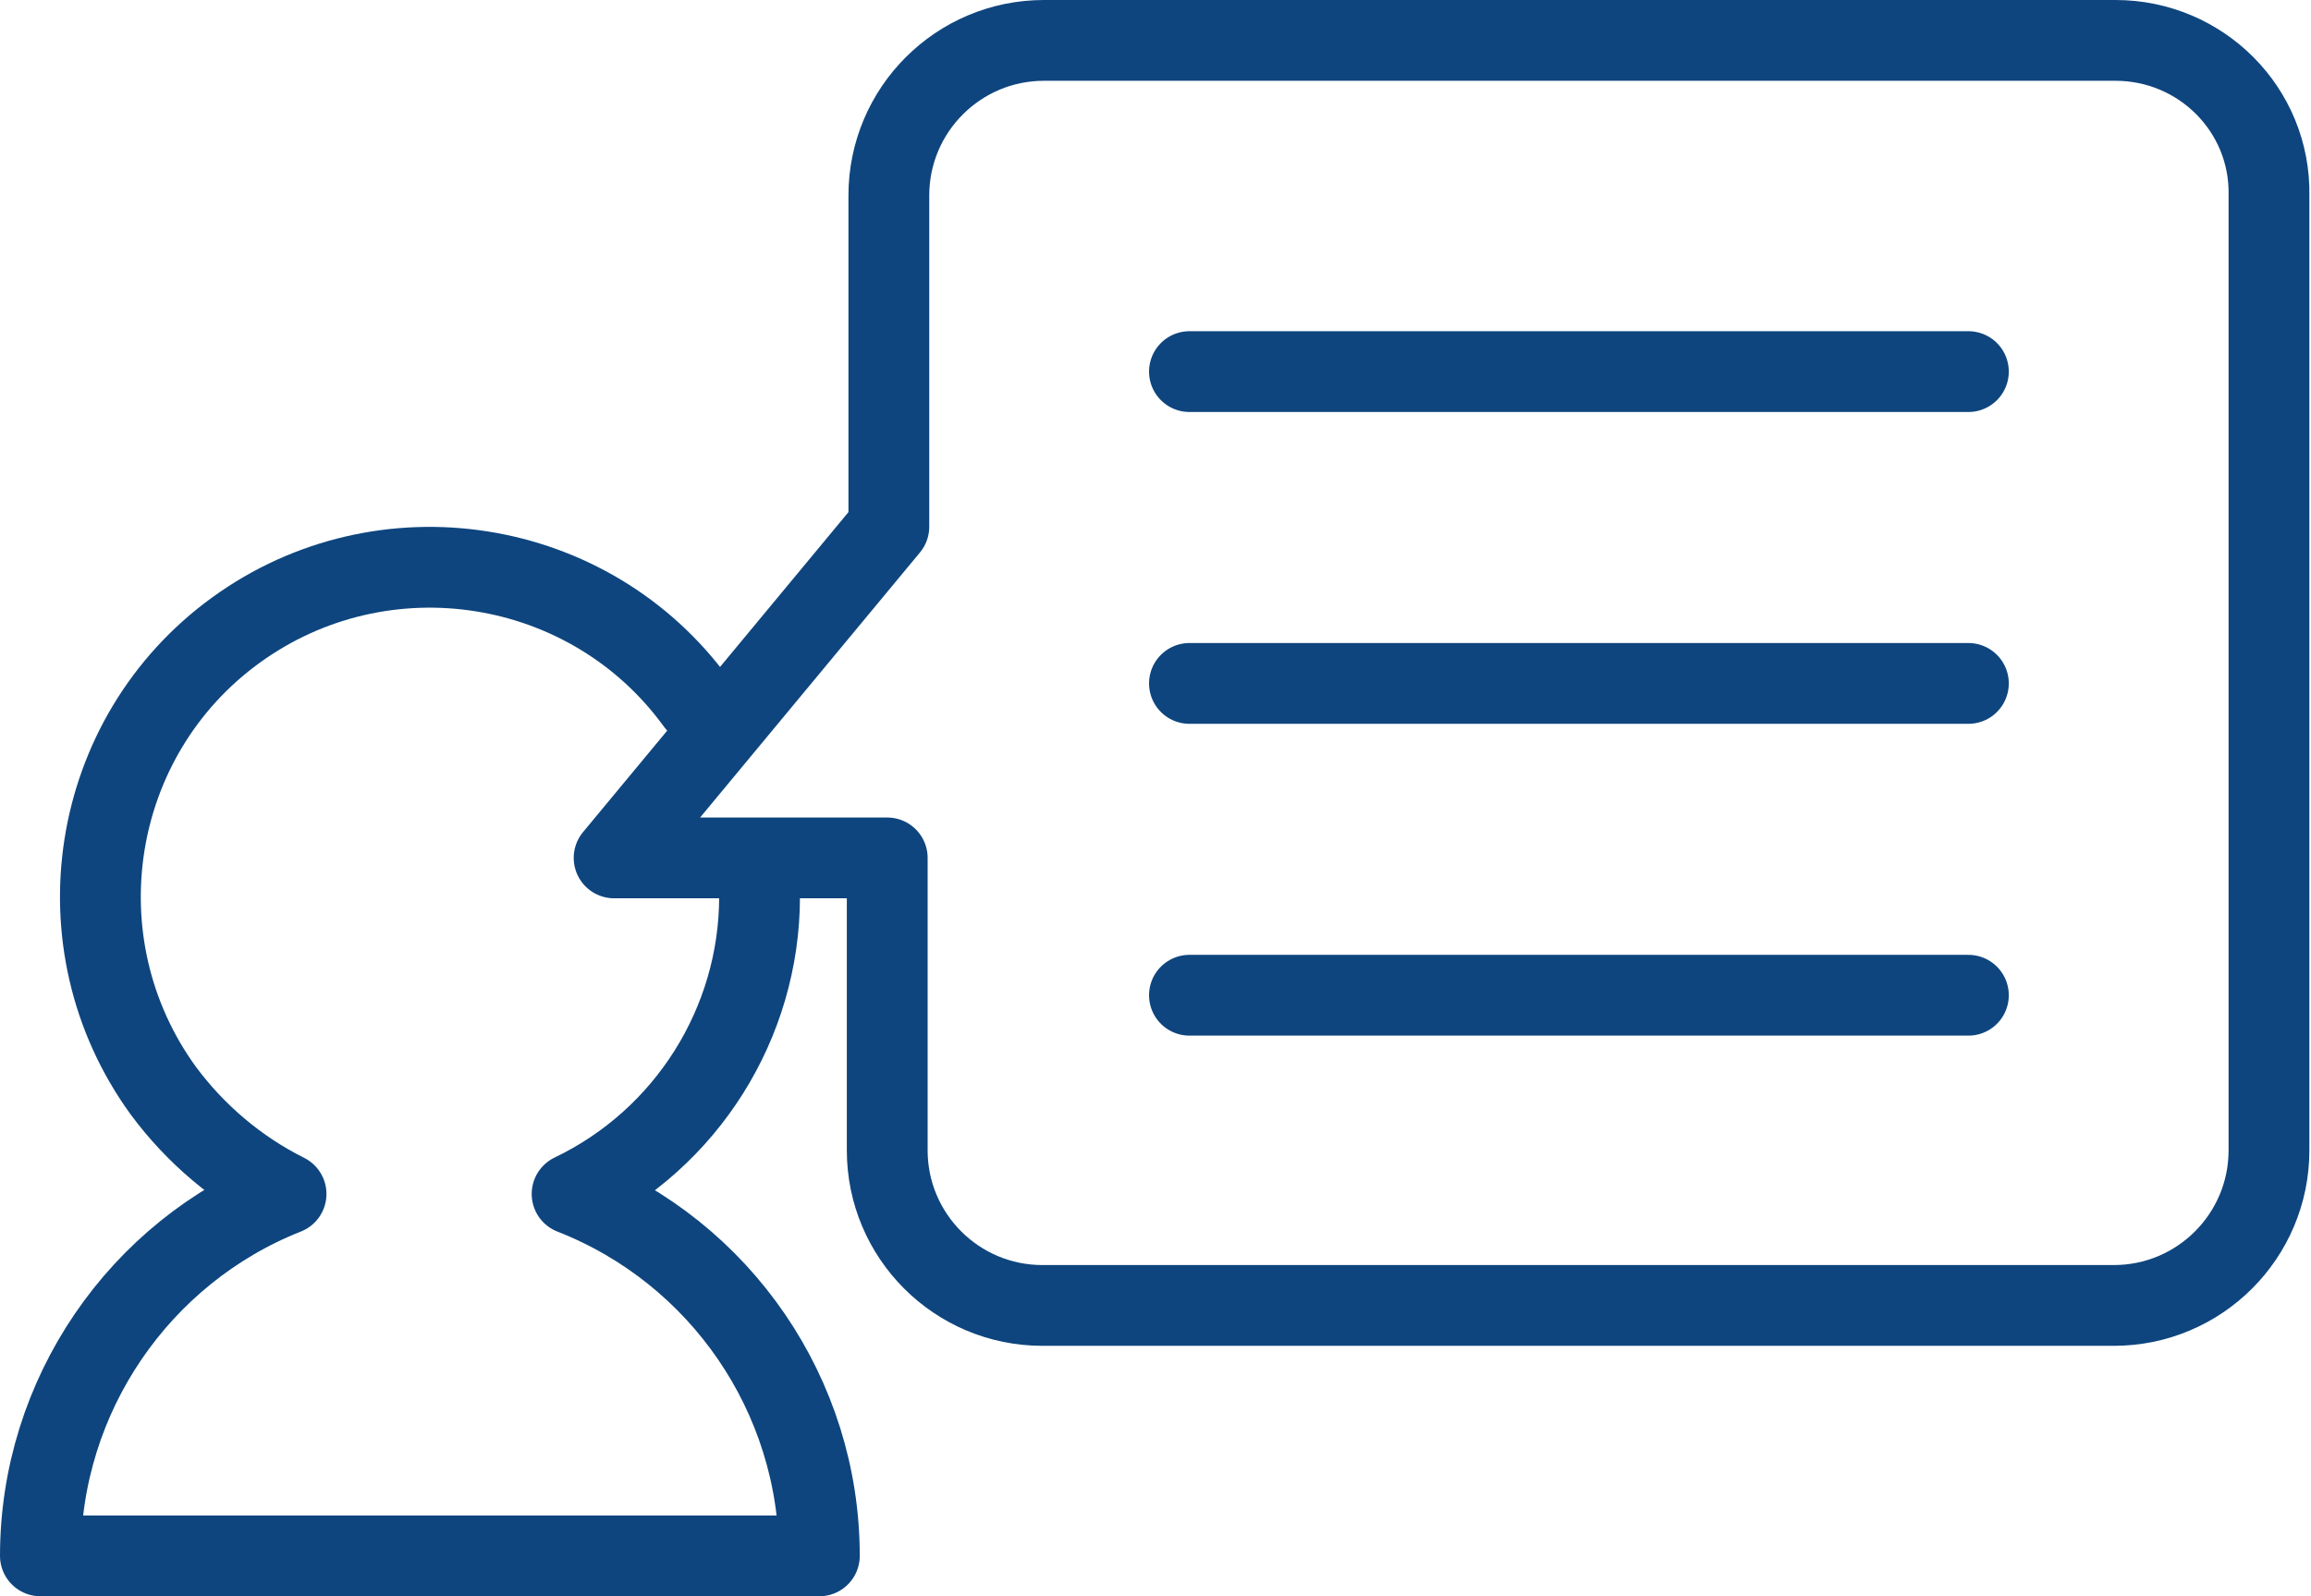
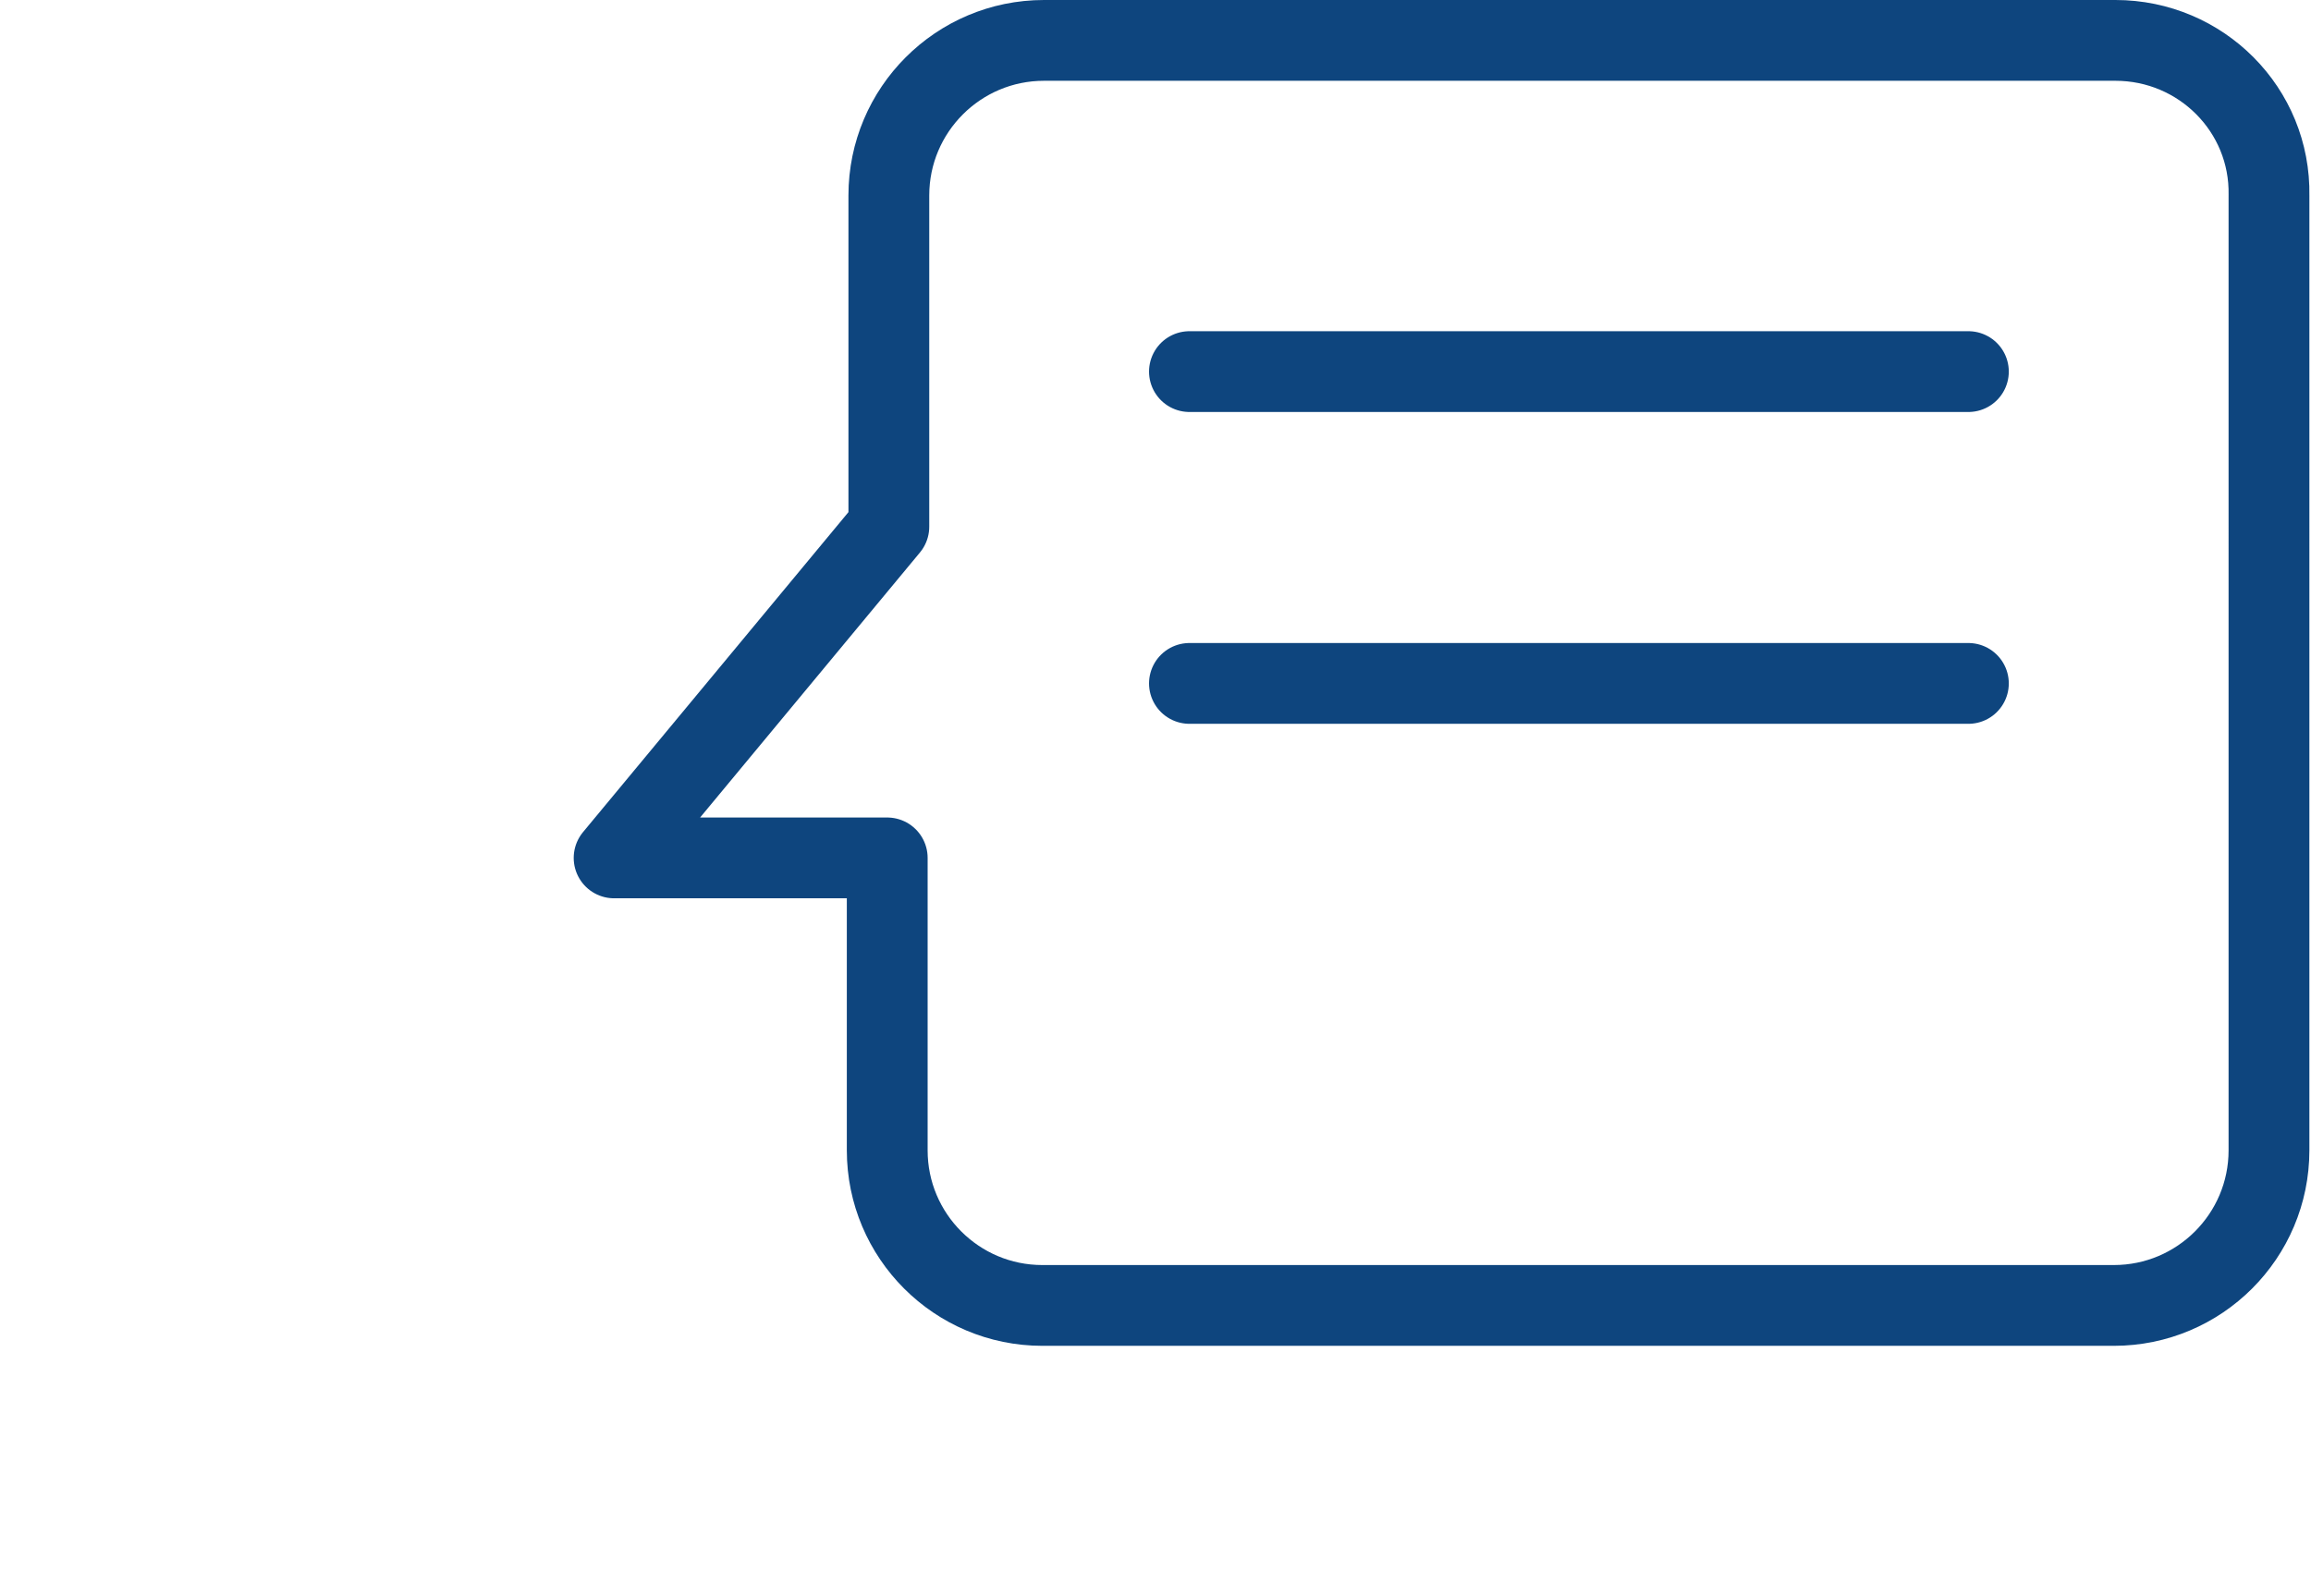
<svg xmlns="http://www.w3.org/2000/svg" version="1.1" id="レイヤー_1" x="0px" y="0px" viewBox="0 0 143 98.8" style="enable-background:new 0 0 143 98.8;" xml:space="preserve">
  <style type="text/css">
	.st0{fill:none;stroke:#0E457E;stroke-width:5;stroke-linecap:round;stroke-linejoin:round;}
</style>
  <g id="レイヤー_2_1_">
    <g id="レイヤー_1-2">
      <g id="待遇">
-         <path class="st0" d="M43.1,43.5c-6.6-9.1-19.4-11.1-28.5-4.5S3.5,58.4,10.1,67.5c2,2.7,4.6,4.9,7.6,6.4     C8.6,77.5,2.5,86.4,2.5,96.3h48.2c0-9.9-6.1-18.8-15.3-22.4C42.5,70.5,47,63.3,47,55.5" />
        <path class="st0" d="M130.9,2.5H64.6c-5.3,0-9.6,4.3-9.6,9.6v20.5L38,53.1h16.9v18.1c0,5.3,4.3,9.6,9.6,9.6h66.3     c5.3,0,9.6-4.3,9.6-9.6V12.1C140.5,6.8,136.2,2.5,130.9,2.5z" />
        <line class="st0" x1="73.6" y1="23" x2="121.8" y2="23" />
        <line class="st0" x1="73.6" y1="42.3" x2="121.8" y2="42.3" />
-         <line class="st0" x1="73.6" y1="61.6" x2="121.8" y2="61.6" />
      </g>
    </g>
  </g>
</svg>